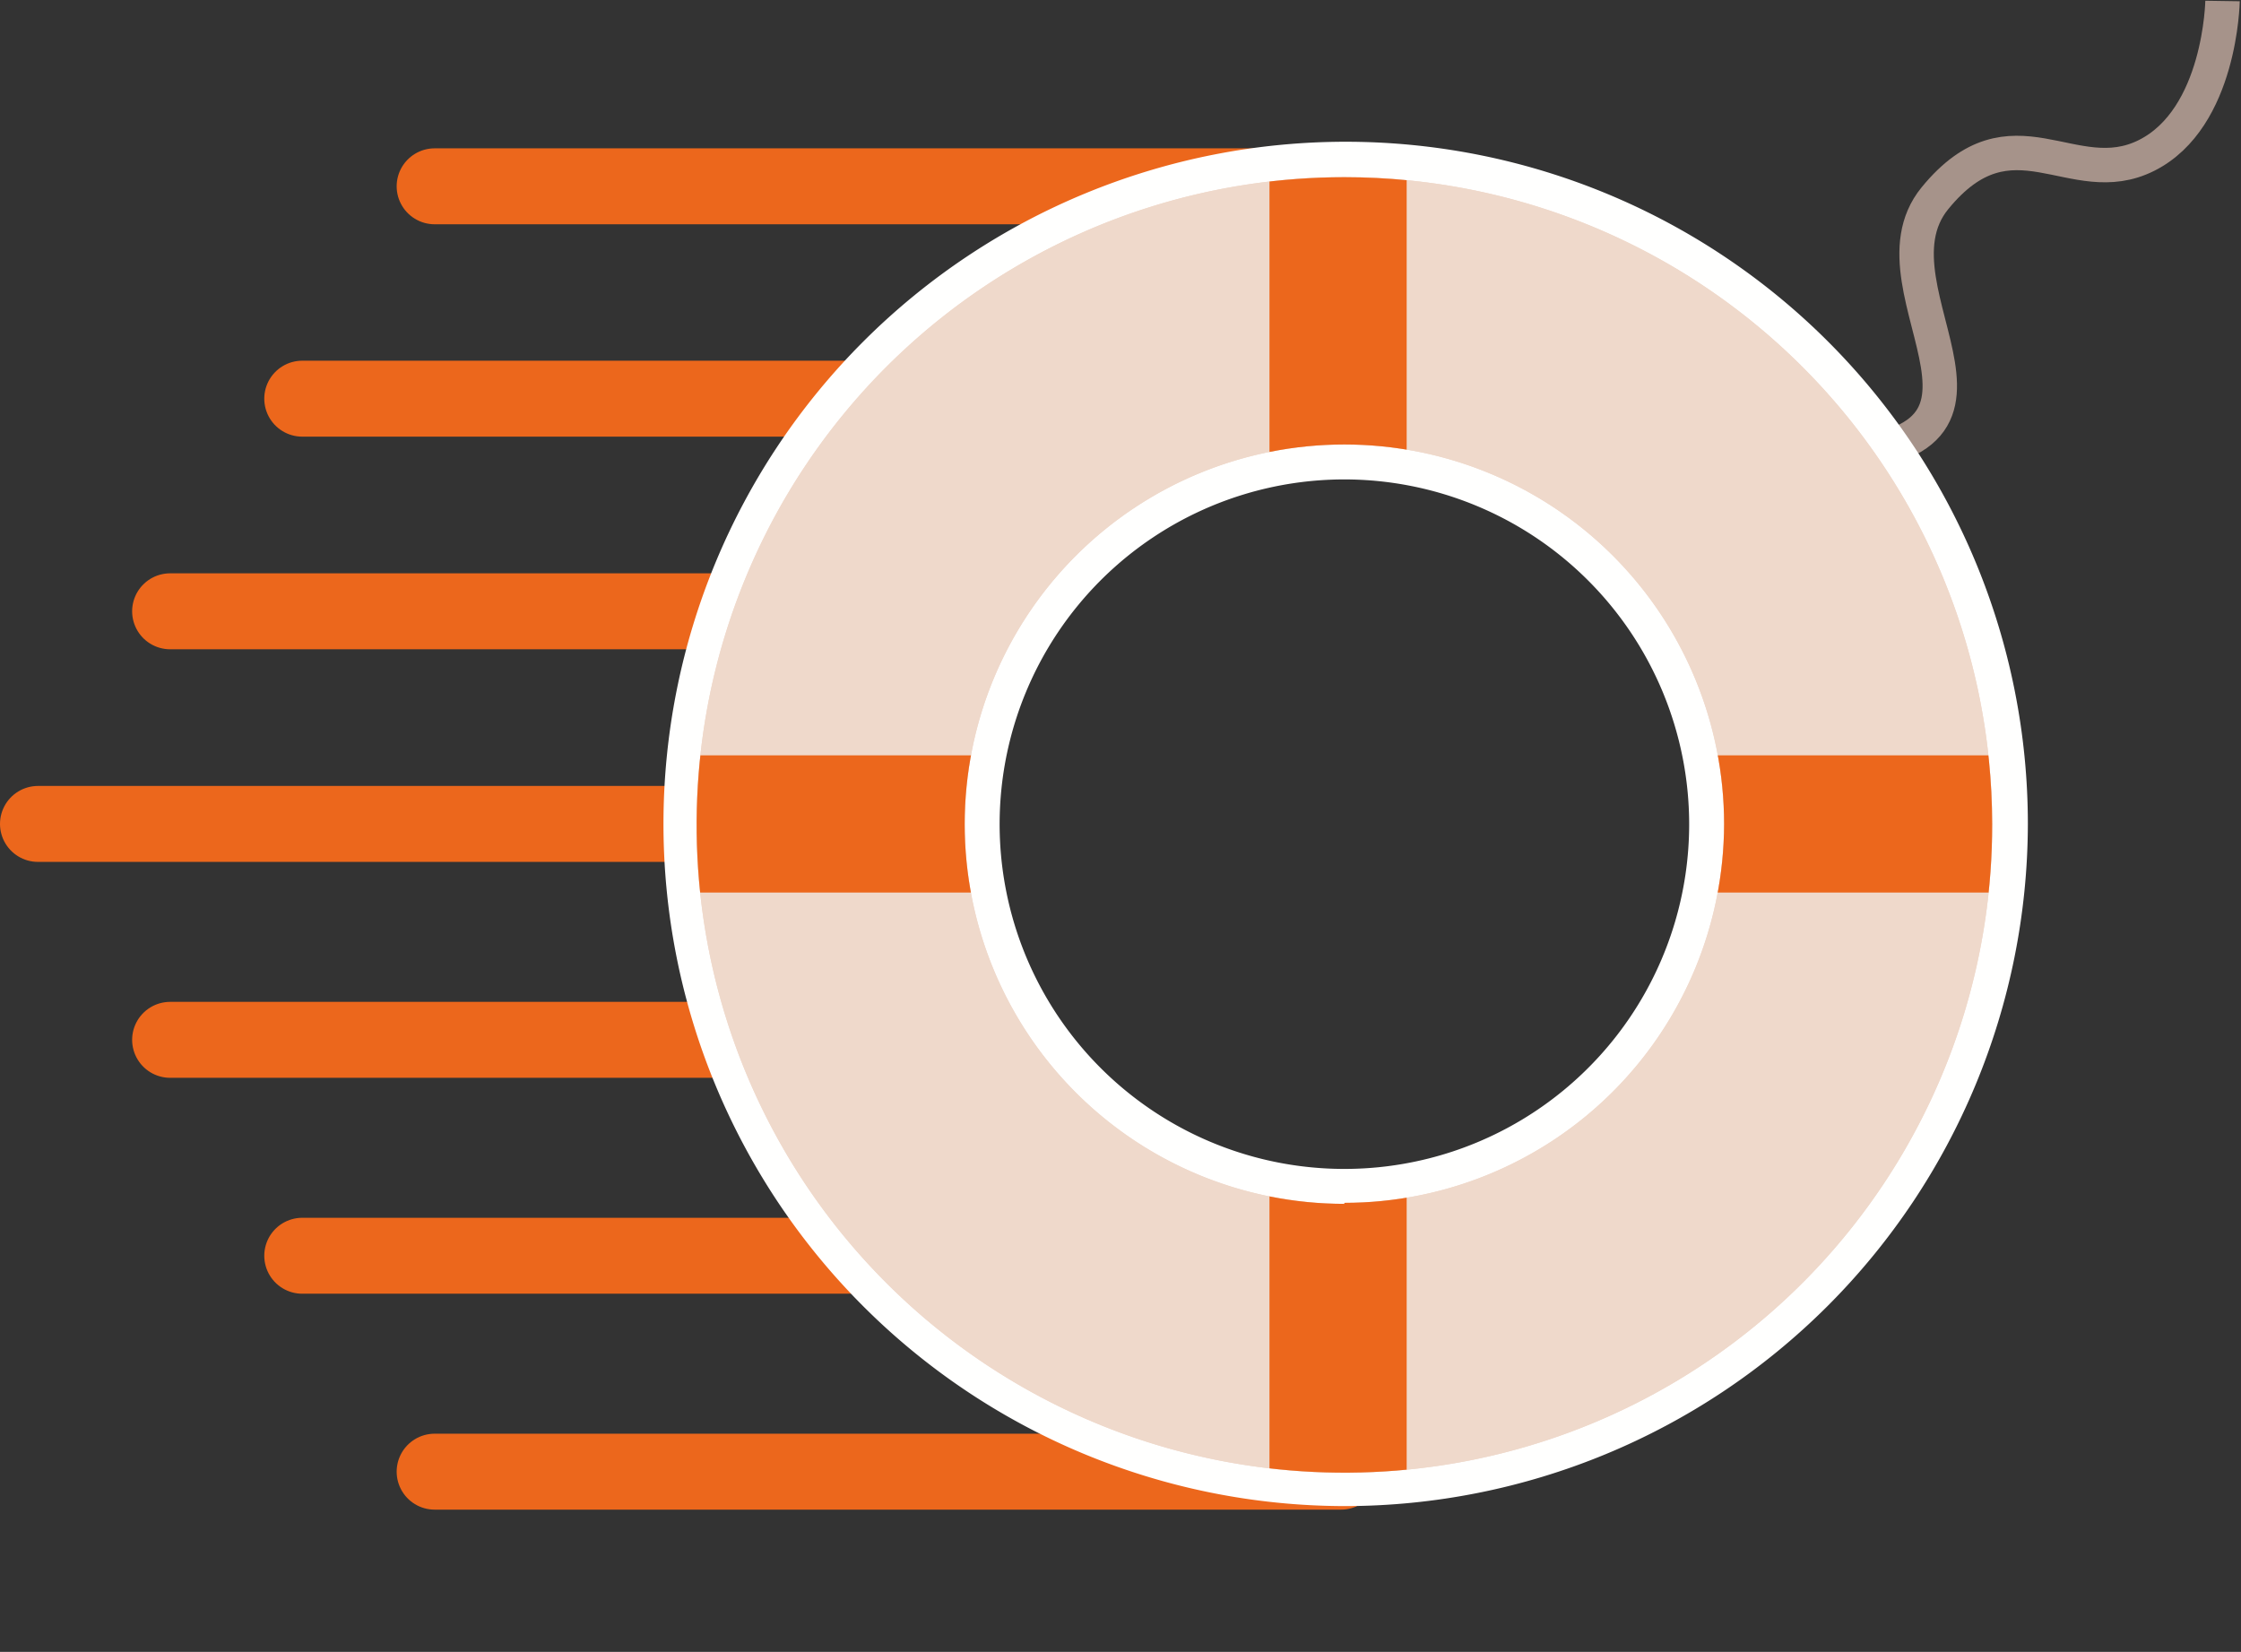
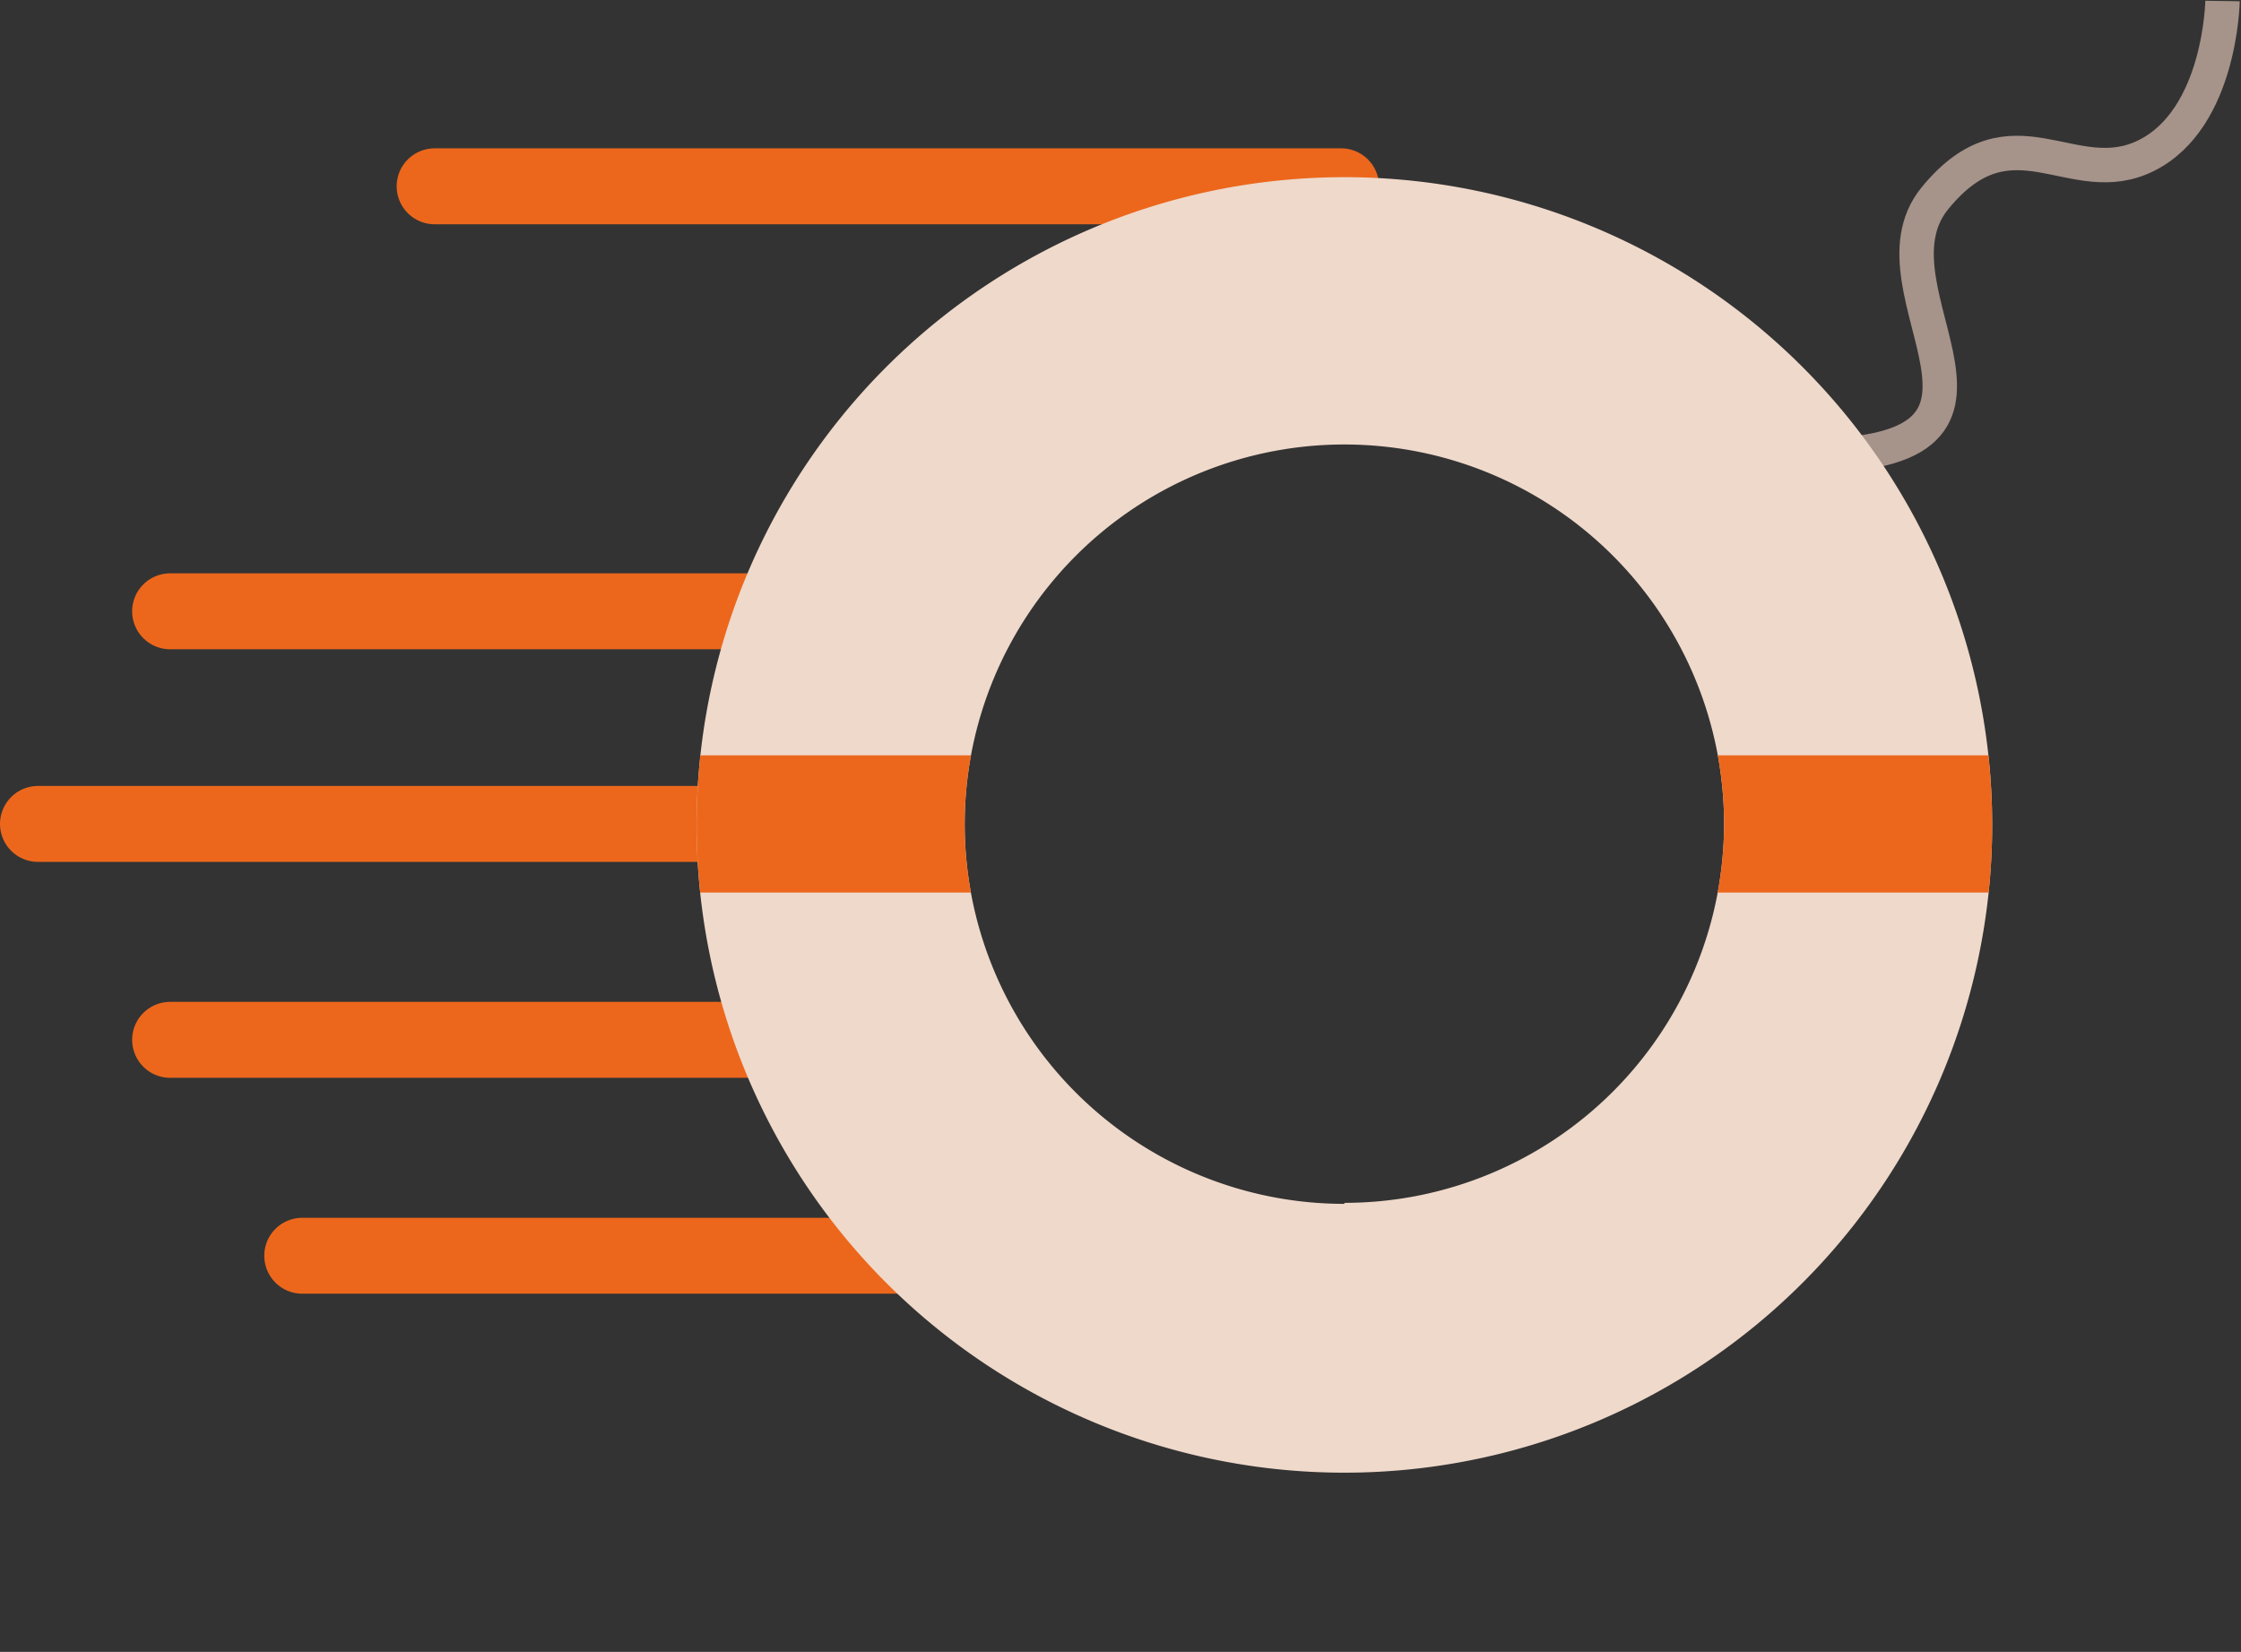
<svg xmlns="http://www.w3.org/2000/svg" viewBox="0 0 88.53 65.26">
  <rect x="0" y="0" width="88.53" height="65.26" fill="#333333" stroke="none" />
  <defs>
    <style>.cls-1,.cls-3,.cls-7{fill:none;}.cls-2,.cls-7{stroke:#ec671c;}.cls-2{stroke-linecap:round;stroke-width:3px;}.cls-3{stroke:#a6938a;stroke-width:1.36px;}.cls-3,.cls-7{stroke-miterlimit:10;}.cls-4{fill:#fffffe;}.cls-5{fill:#efd9cb;}.cls-6{clip-path:url(#clip-path);}.cls-7{stroke-width:5.42px;}</style>
    <clipPath id="clip-path">
      <path class="cls-1" d="M53.11,7A25.59,25.59,0,1,0,78.7,32.55,25.59,25.59,0,0,0,53.11,7Zm0,40.56a15,15,0,1,1,15-15A15,15,0,0,1,53.11,47.52Z" />
    </clipPath>
  </defs>
  <title>support-express</title>
  <g id="Layer_2" data-name="Layer 2">
    <g id="Layer_1-2" data-name="Layer 1">
      <line class="cls-2" x1="17.17" y1="7.36" x2="52.98" y2="7.36" />
-       <line class="cls-2" x1="11.94" y1="15.75" x2="45.77" y2="15.75" />
      <line class="cls-2" x1="6.72" y1="24.15" x2="38.55" y2="24.15" />
      <line class="cls-2" x1="1.5" y1="32.55" x2="31.33" y2="32.55" />
      <line class="cls-2" x1="6.72" y1="41.08" x2="38.55" y2="41.08" />
      <line class="cls-2" x1="11.94" y1="49.61" x2="45.77" y2="49.61" />
-       <line class="cls-2" x1="17.17" y1="58.14" x2="52.98" y2="58.14" />
      <path class="cls-3" d="M70.91,18c10.73.23,2.48-6.44,5.53-10.17s5.43-.22,8.36-1.69,3-6.1,3-6.1" />
-       <path class="cls-4" d="M53.11,59.5a26.95,26.95,0,1,1,27-26.95A27,27,0,0,1,53.11,59.5Zm0-40.56A13.62,13.62,0,1,0,66.73,32.55,13.63,13.63,0,0,0,53.11,18.94Z" />
-       <path class="cls-5" d="M53.11,7A25.59,25.59,0,1,0,78.7,32.55,25.59,25.59,0,0,0,53.11,7Zm0,40.56a15,15,0,1,1,15-15A15,15,0,0,1,53.11,47.52Z" />
      <path class="cls-5" d="M53.11,7A25.59,25.59,0,1,0,78.7,32.55,25.59,25.59,0,0,0,53.11,7Zm0,40.56a15,15,0,1,1,15-15A15,15,0,0,1,53.11,47.52Z" />
      <g class="cls-6">
-         <line class="cls-7" x1="52.86" y1="3.24" x2="52.86" y2="65.26" />
        <line class="cls-7" x1="21.34" y1="32.55" x2="85.48" y2="32.55" />
      </g>
    </g>
  </g>
</svg>